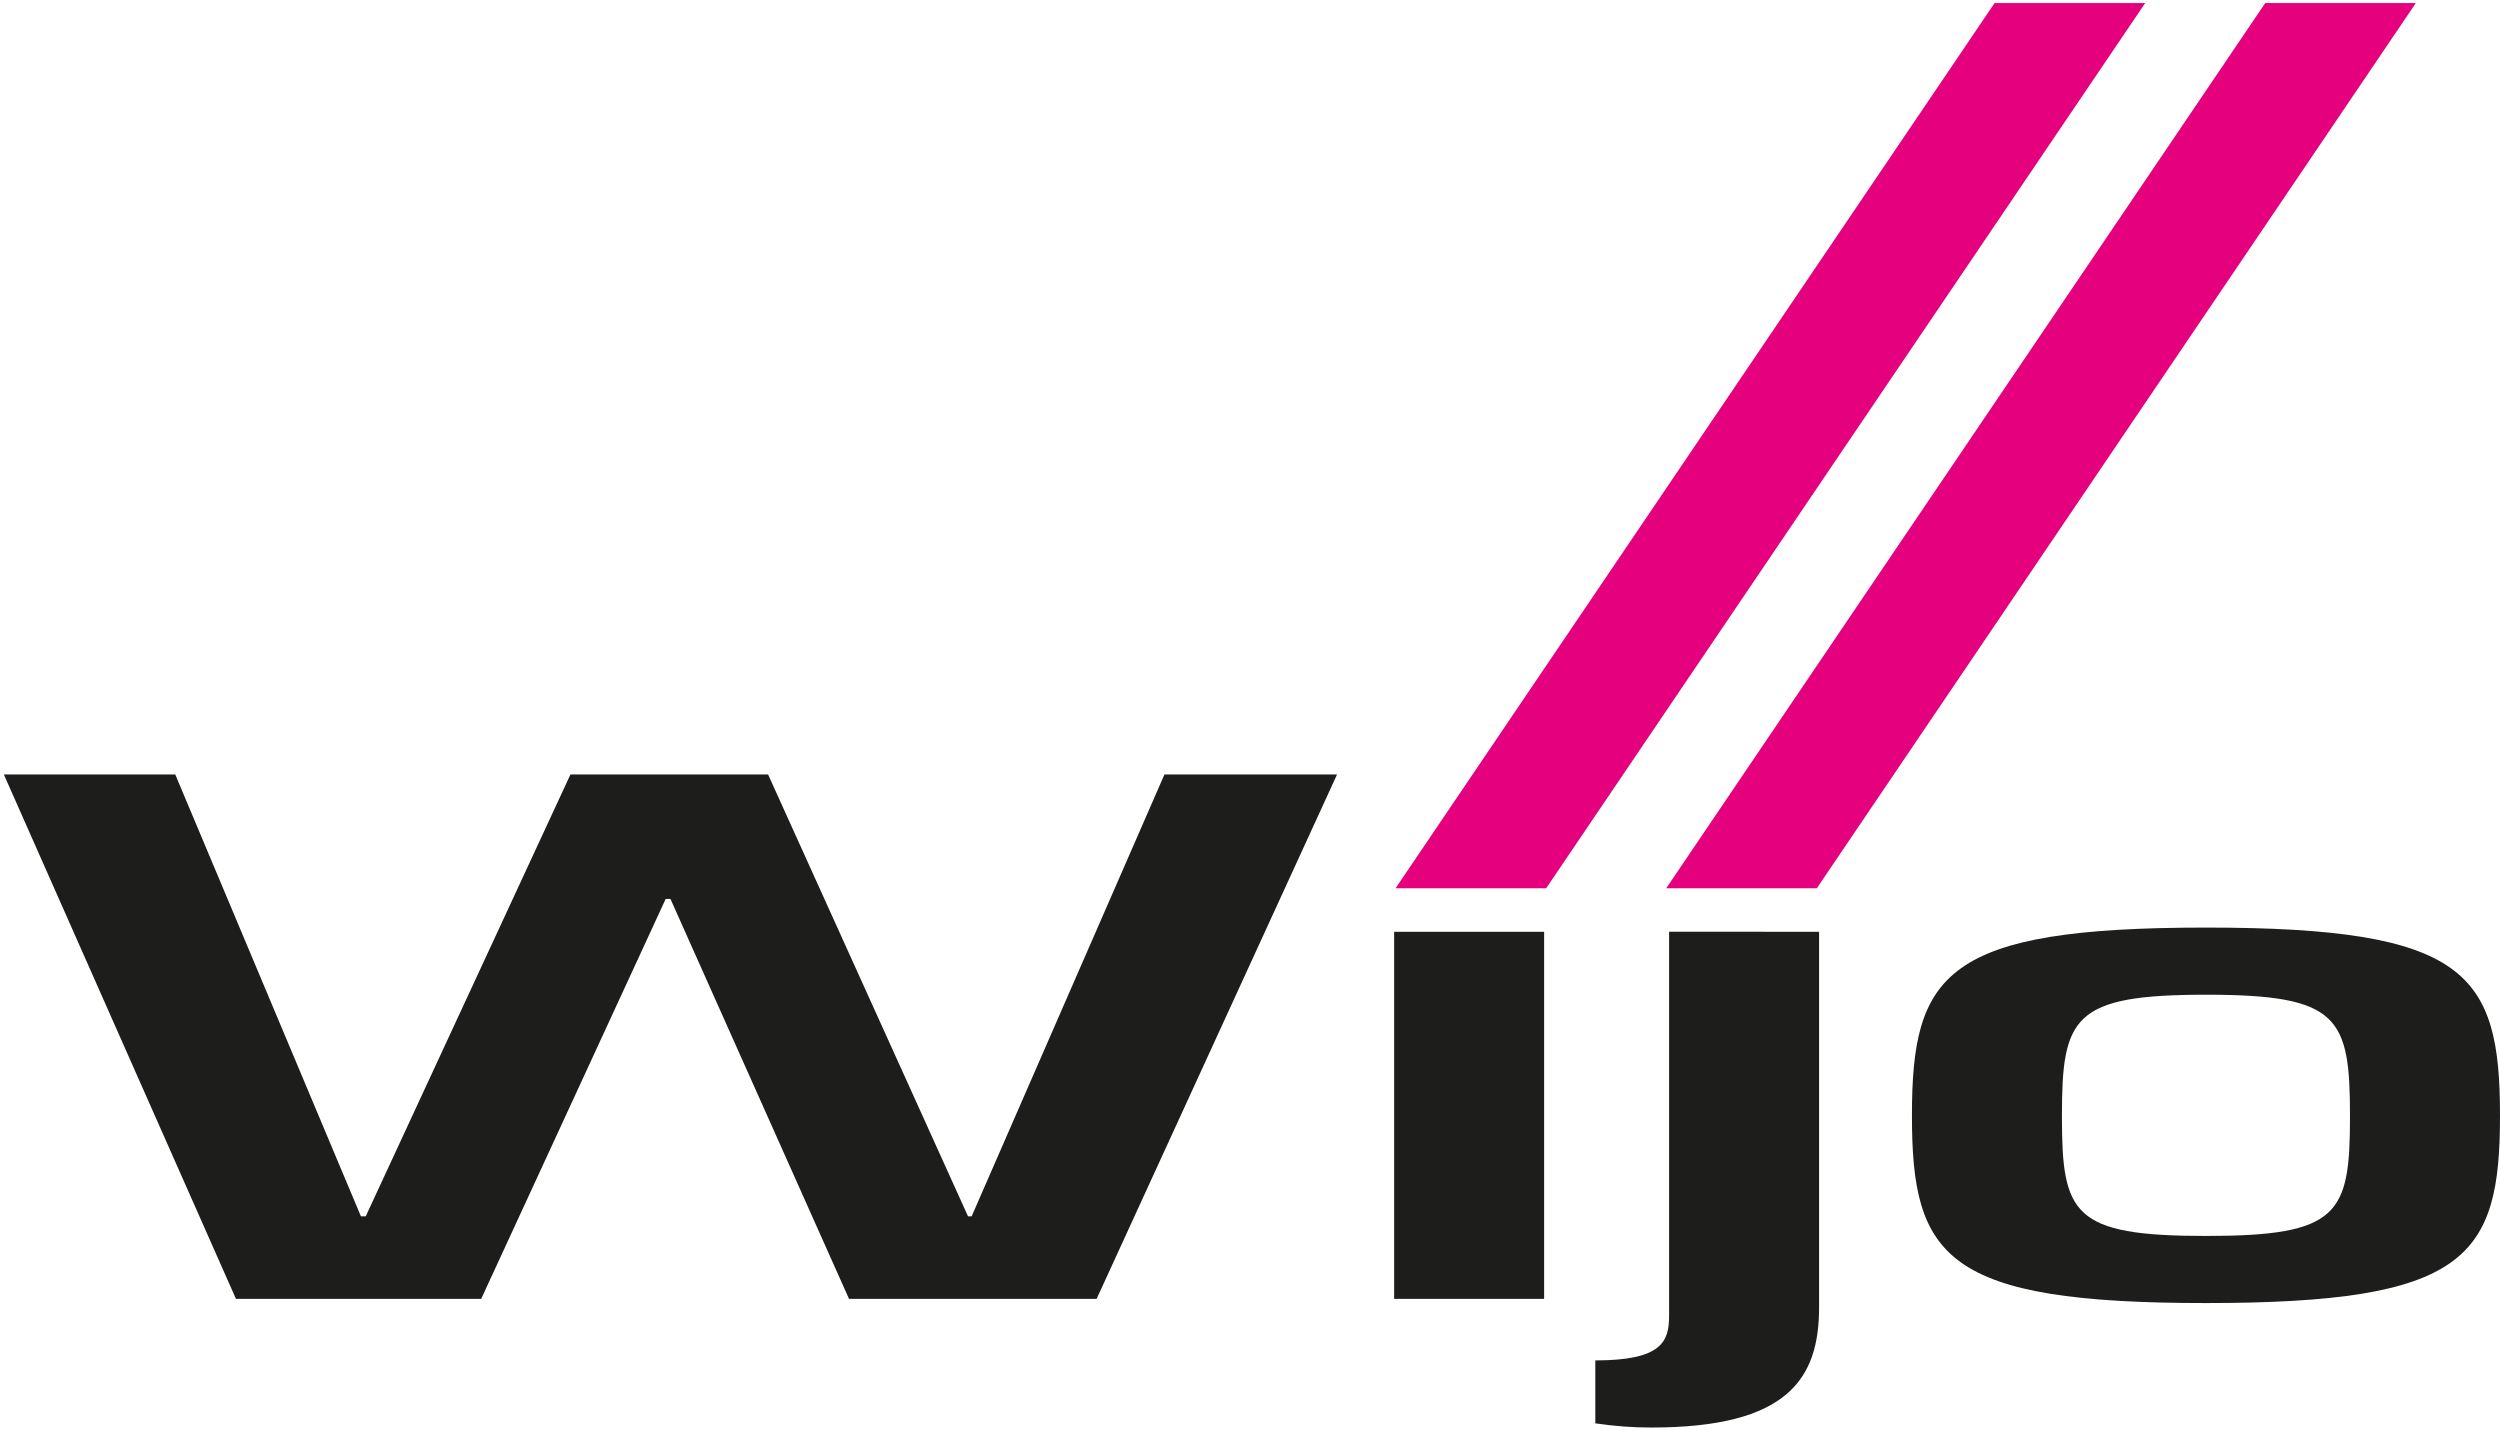
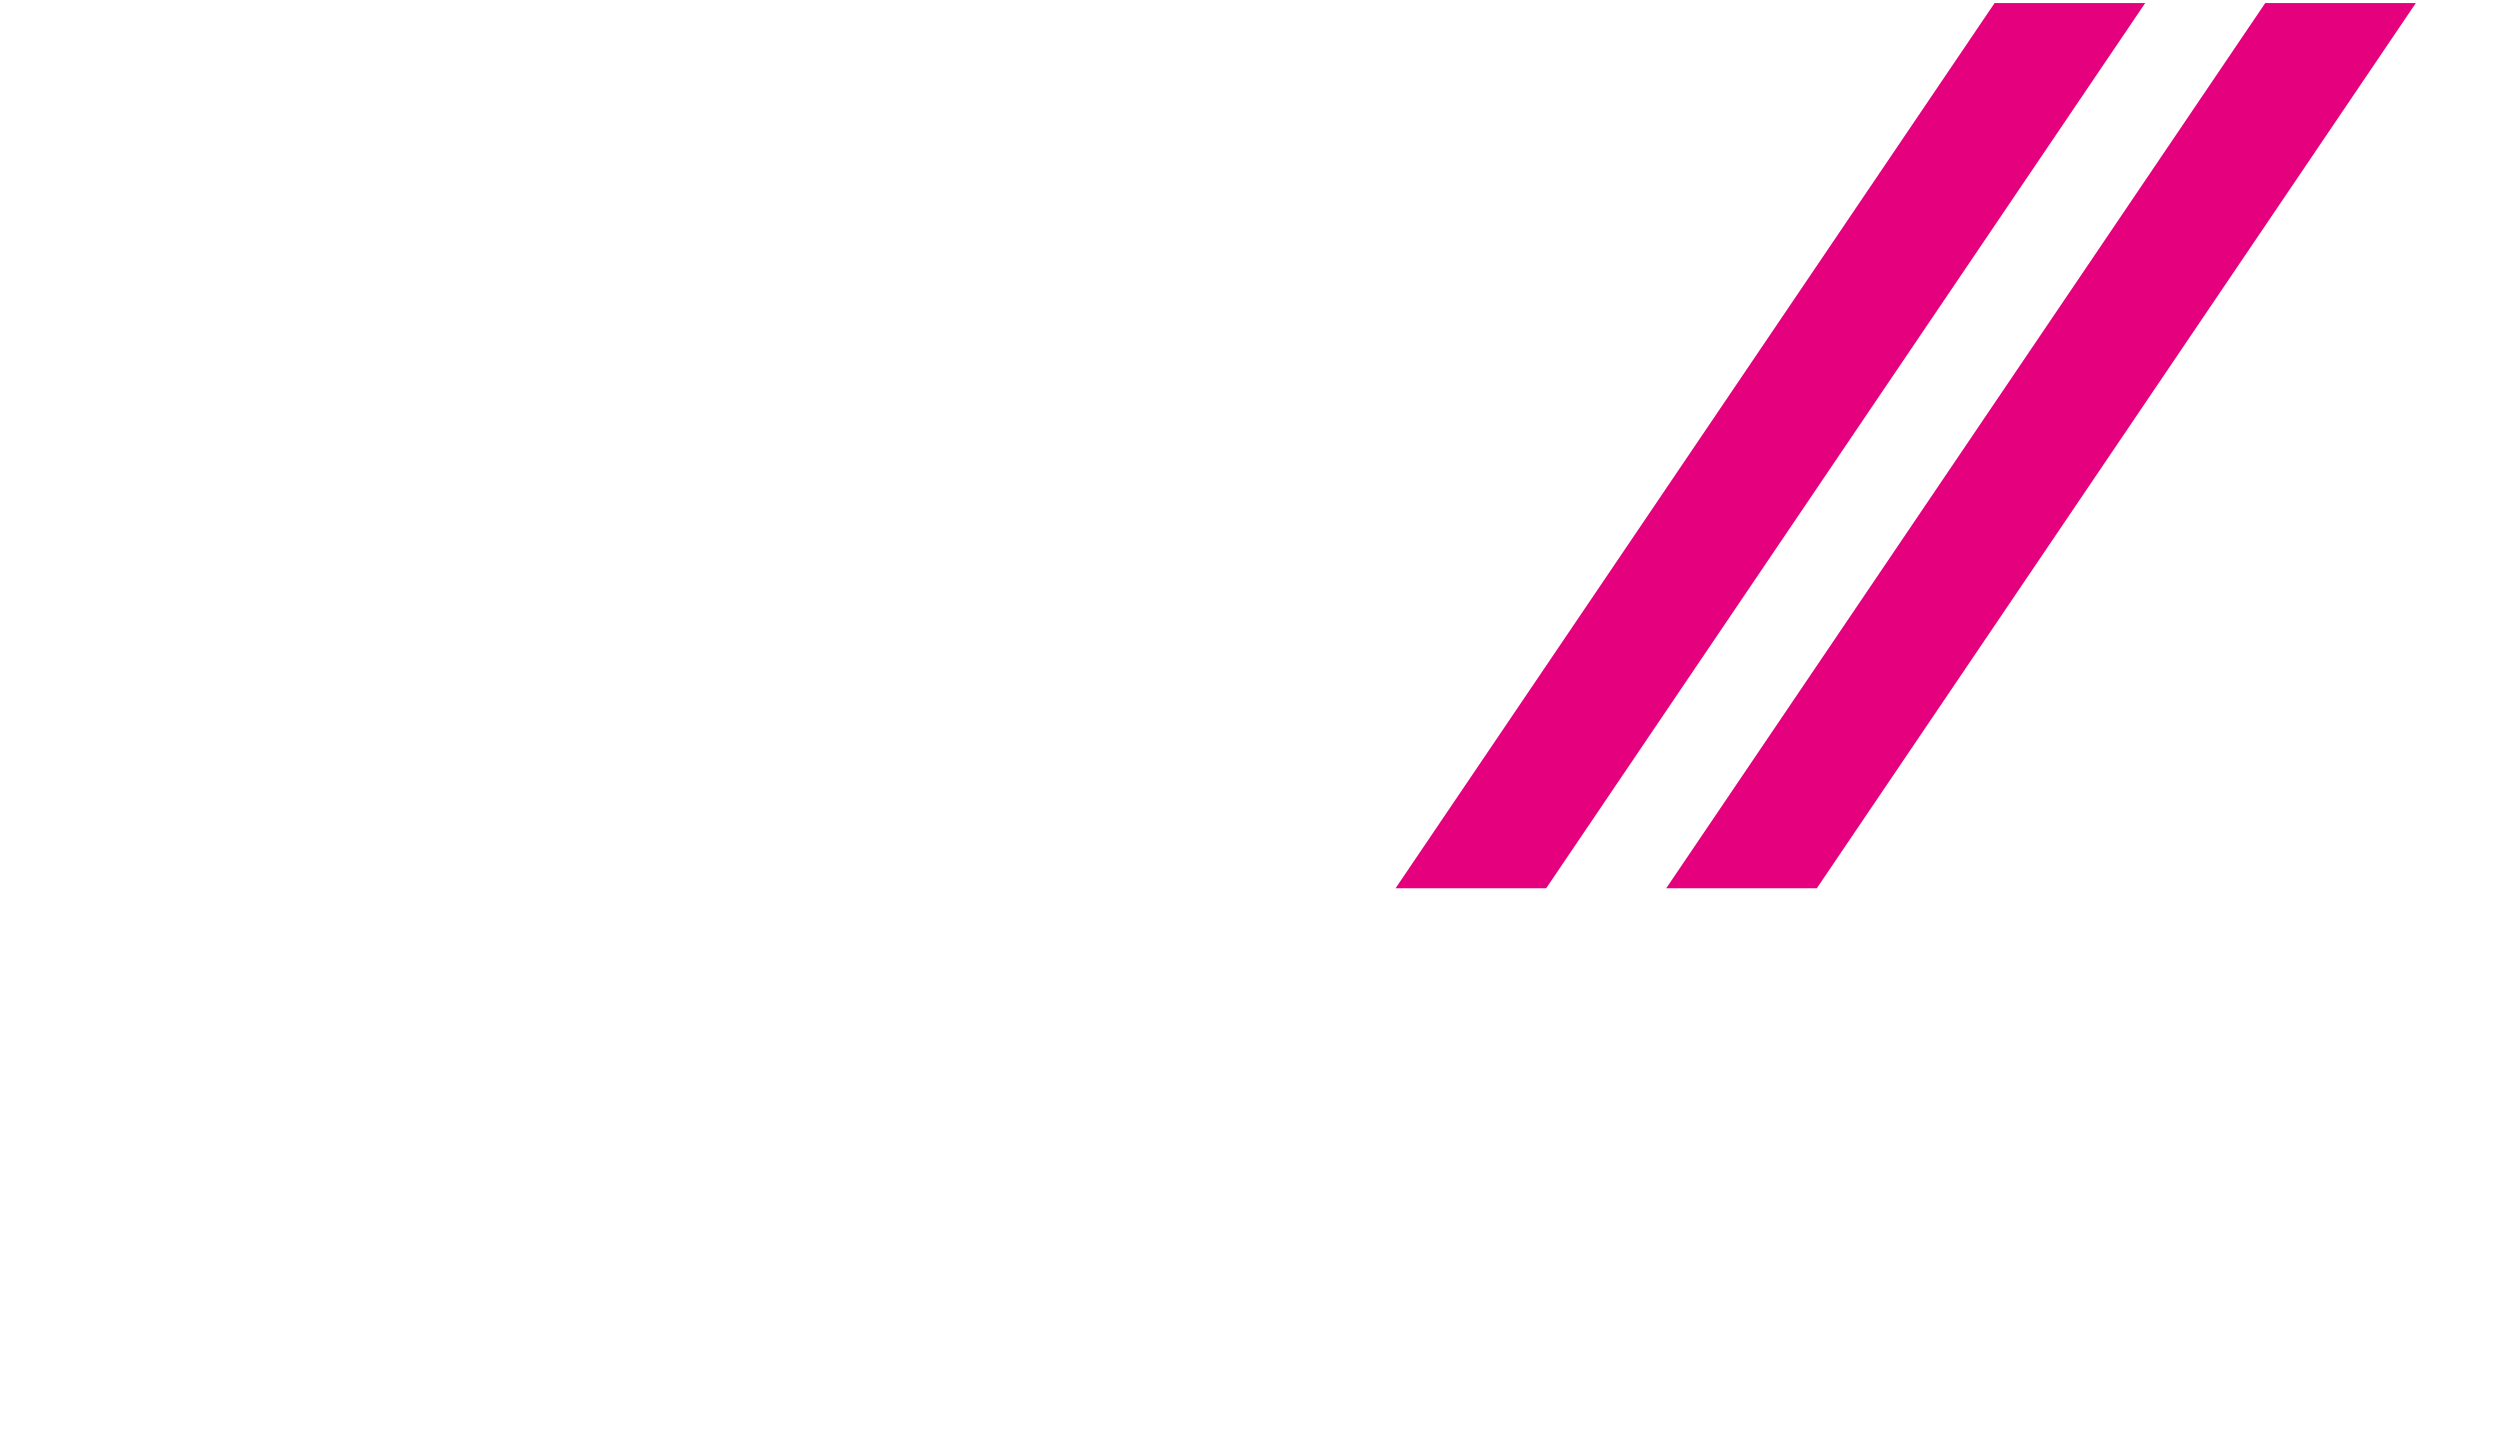
<svg xmlns="http://www.w3.org/2000/svg" version="1.1" x="0px" y="0px" viewBox="0 0 250 143" enable-background="new 0 0 250 143" xml:space="preserve">
  <polyline fill-rule="evenodd" clip-rule="evenodd" fill="#E5007E" points="214.521,0.304 154.617,88.825 139.557,88.825 199.46,0.304 " />
  <polyline fill-rule="evenodd" clip-rule="evenodd" fill="#E5007E" points="241.585,0.304 181.683,88.825 166.623,88.825 226.525,0.304 " />
-   <path fill-rule="evenodd" clip-rule="evenodd" fill="#1D1D1B" d="M181.909,93.177v37.55c0,7.132-3.094,12.027-16.784,12.027 c-1.904,0-3.69-0.14-5.594-0.42v-6.293c6.666,0,7.379-1.887,7.379-4.475v-38.39 M154.413,93.177v36.711h-14.999V93.177H154.413z  M97.162,121.636l19.284-44.192h17.261l-24.046,52.444H84.902L67.045,89.892h-0.477l-18.45,39.996H23.596L0.384,77.444h17.141 l18.569,44.192h0.477l20.475-44.192h19.761l19.997,44.192H97.162z M220.596,99.472c-13.333,0-14.403,2.237-14.403,12.166 c0,9.79,1.07,11.957,14.403,11.957s14.403-2.167,14.403-11.957C234.999,101.709,233.929,99.472,220.596,99.472z M220.596,92.758 c26.07,0,29.404,4.545,29.404,18.809c0,14.195-3.334,18.739-29.404,18.739s-29.402-4.545-29.402-18.739 C191.195,97.303,194.527,92.758,220.596,92.758z" />
</svg>